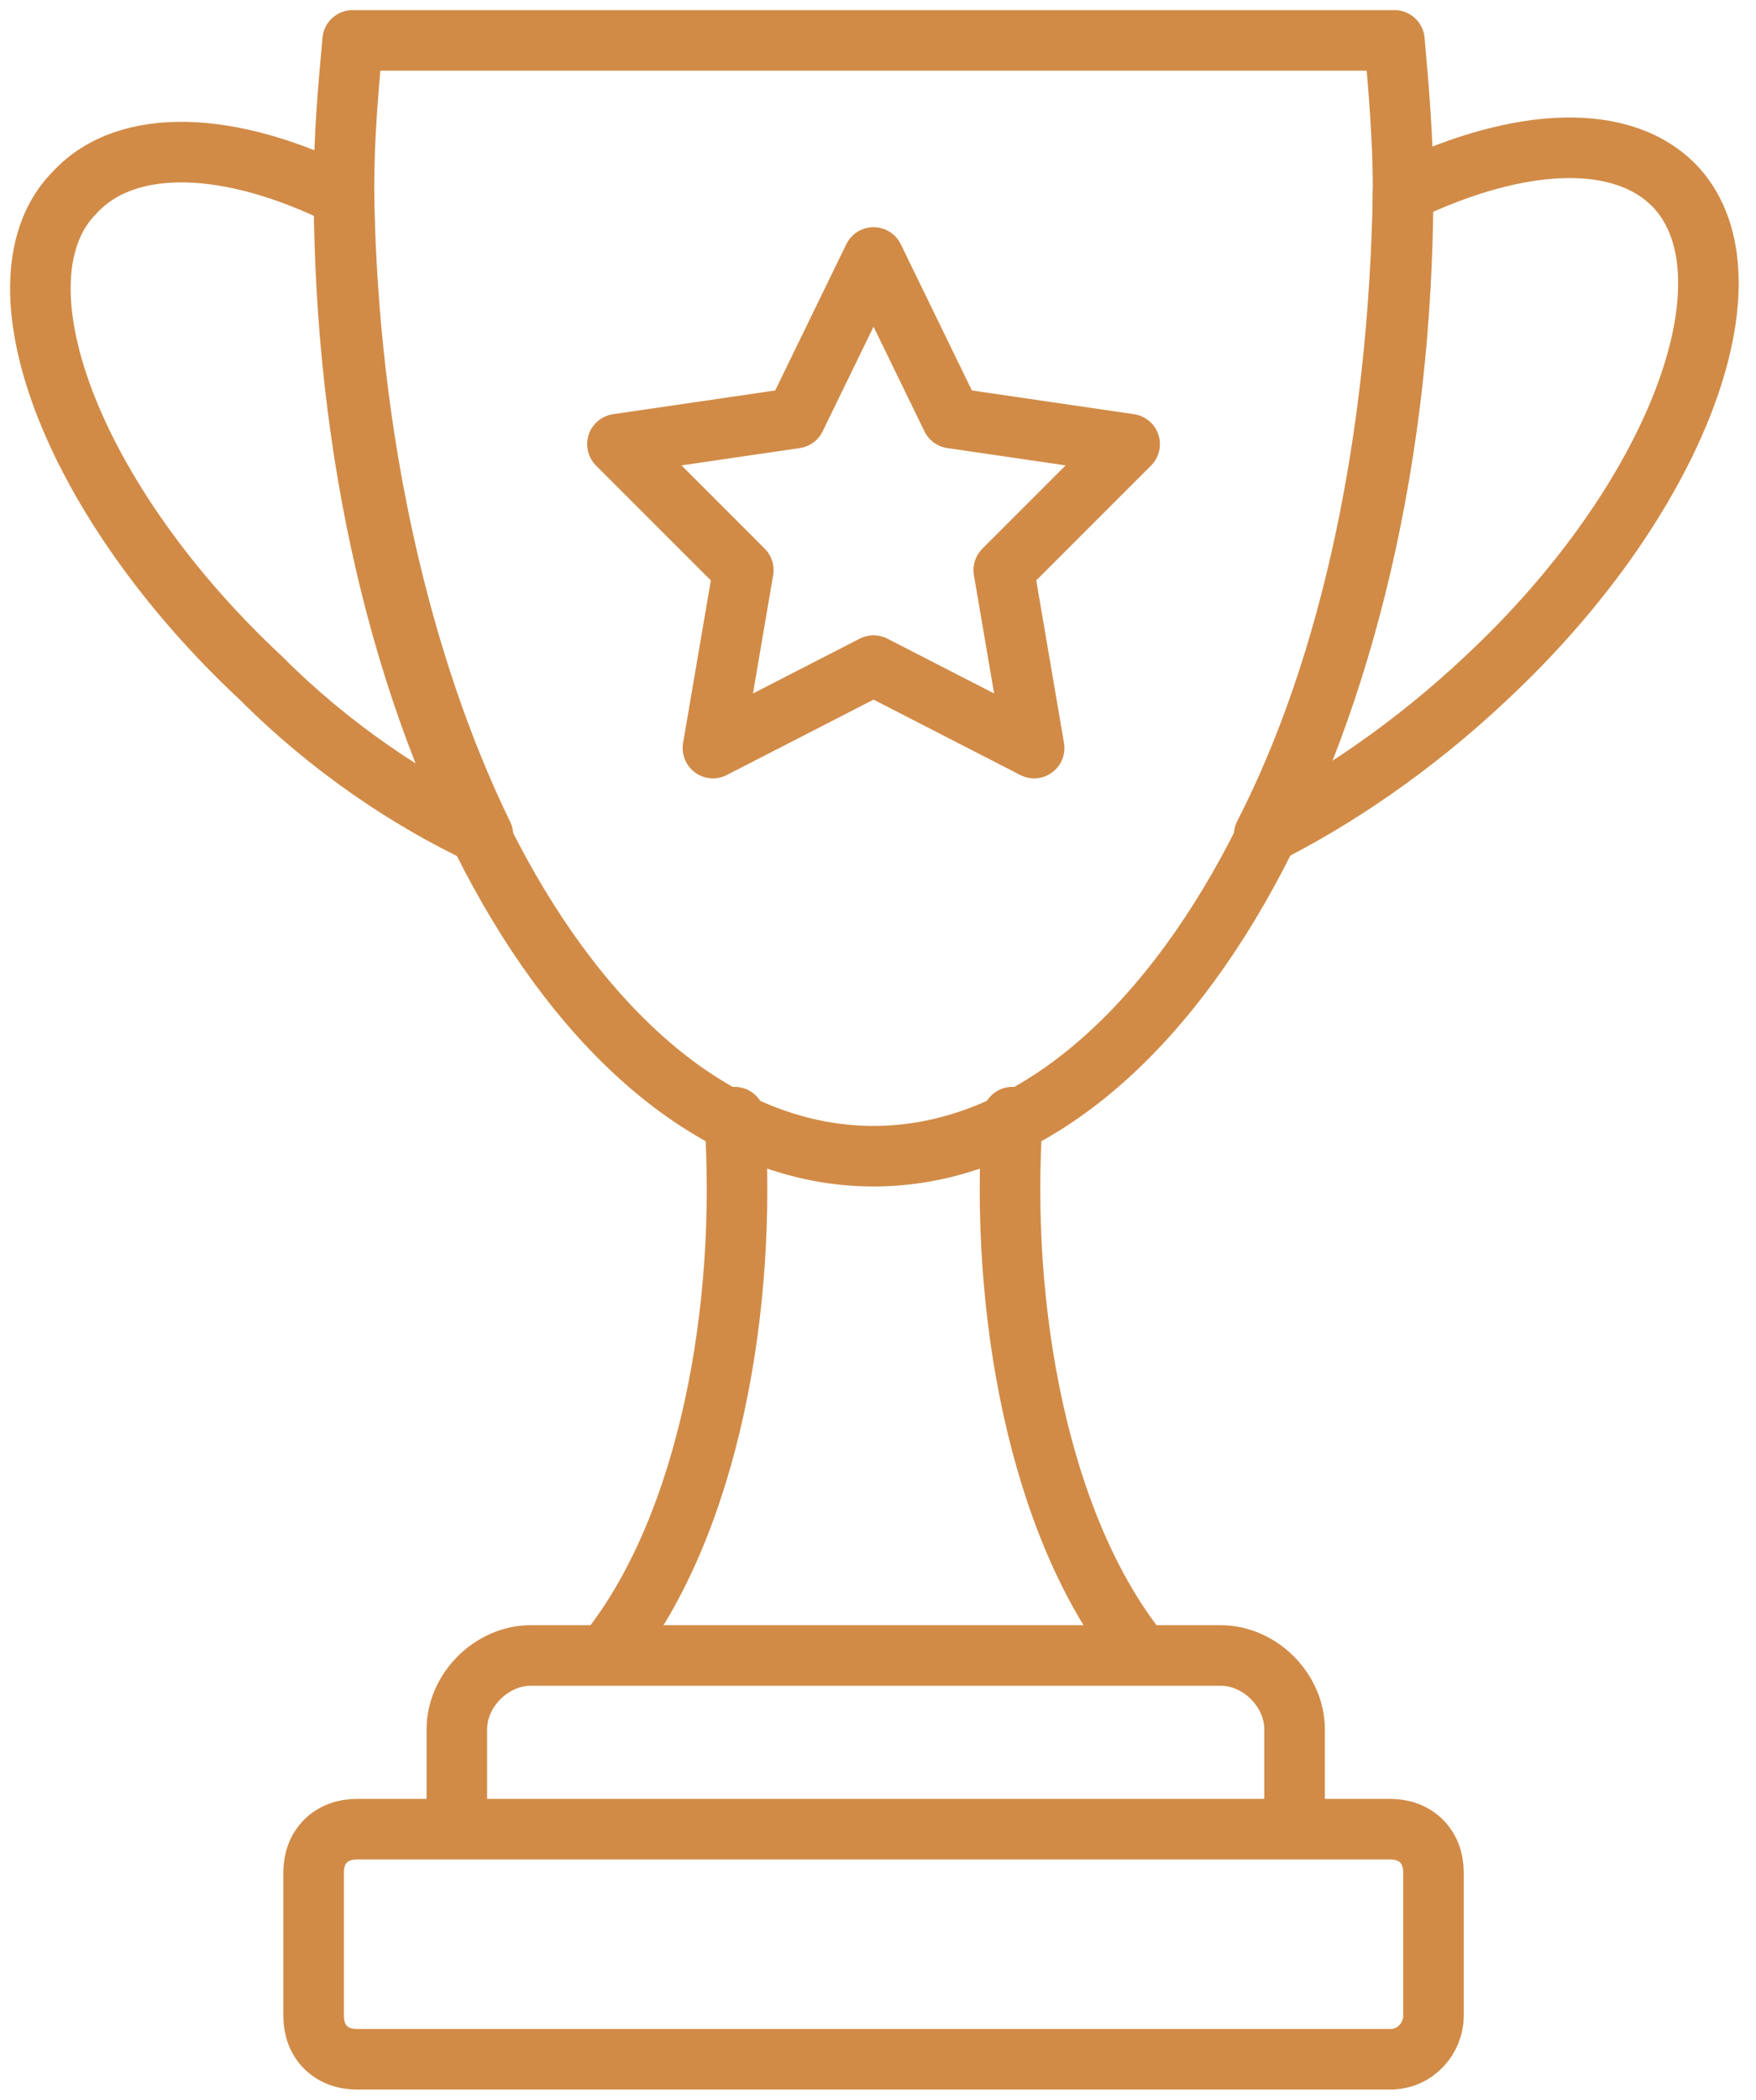
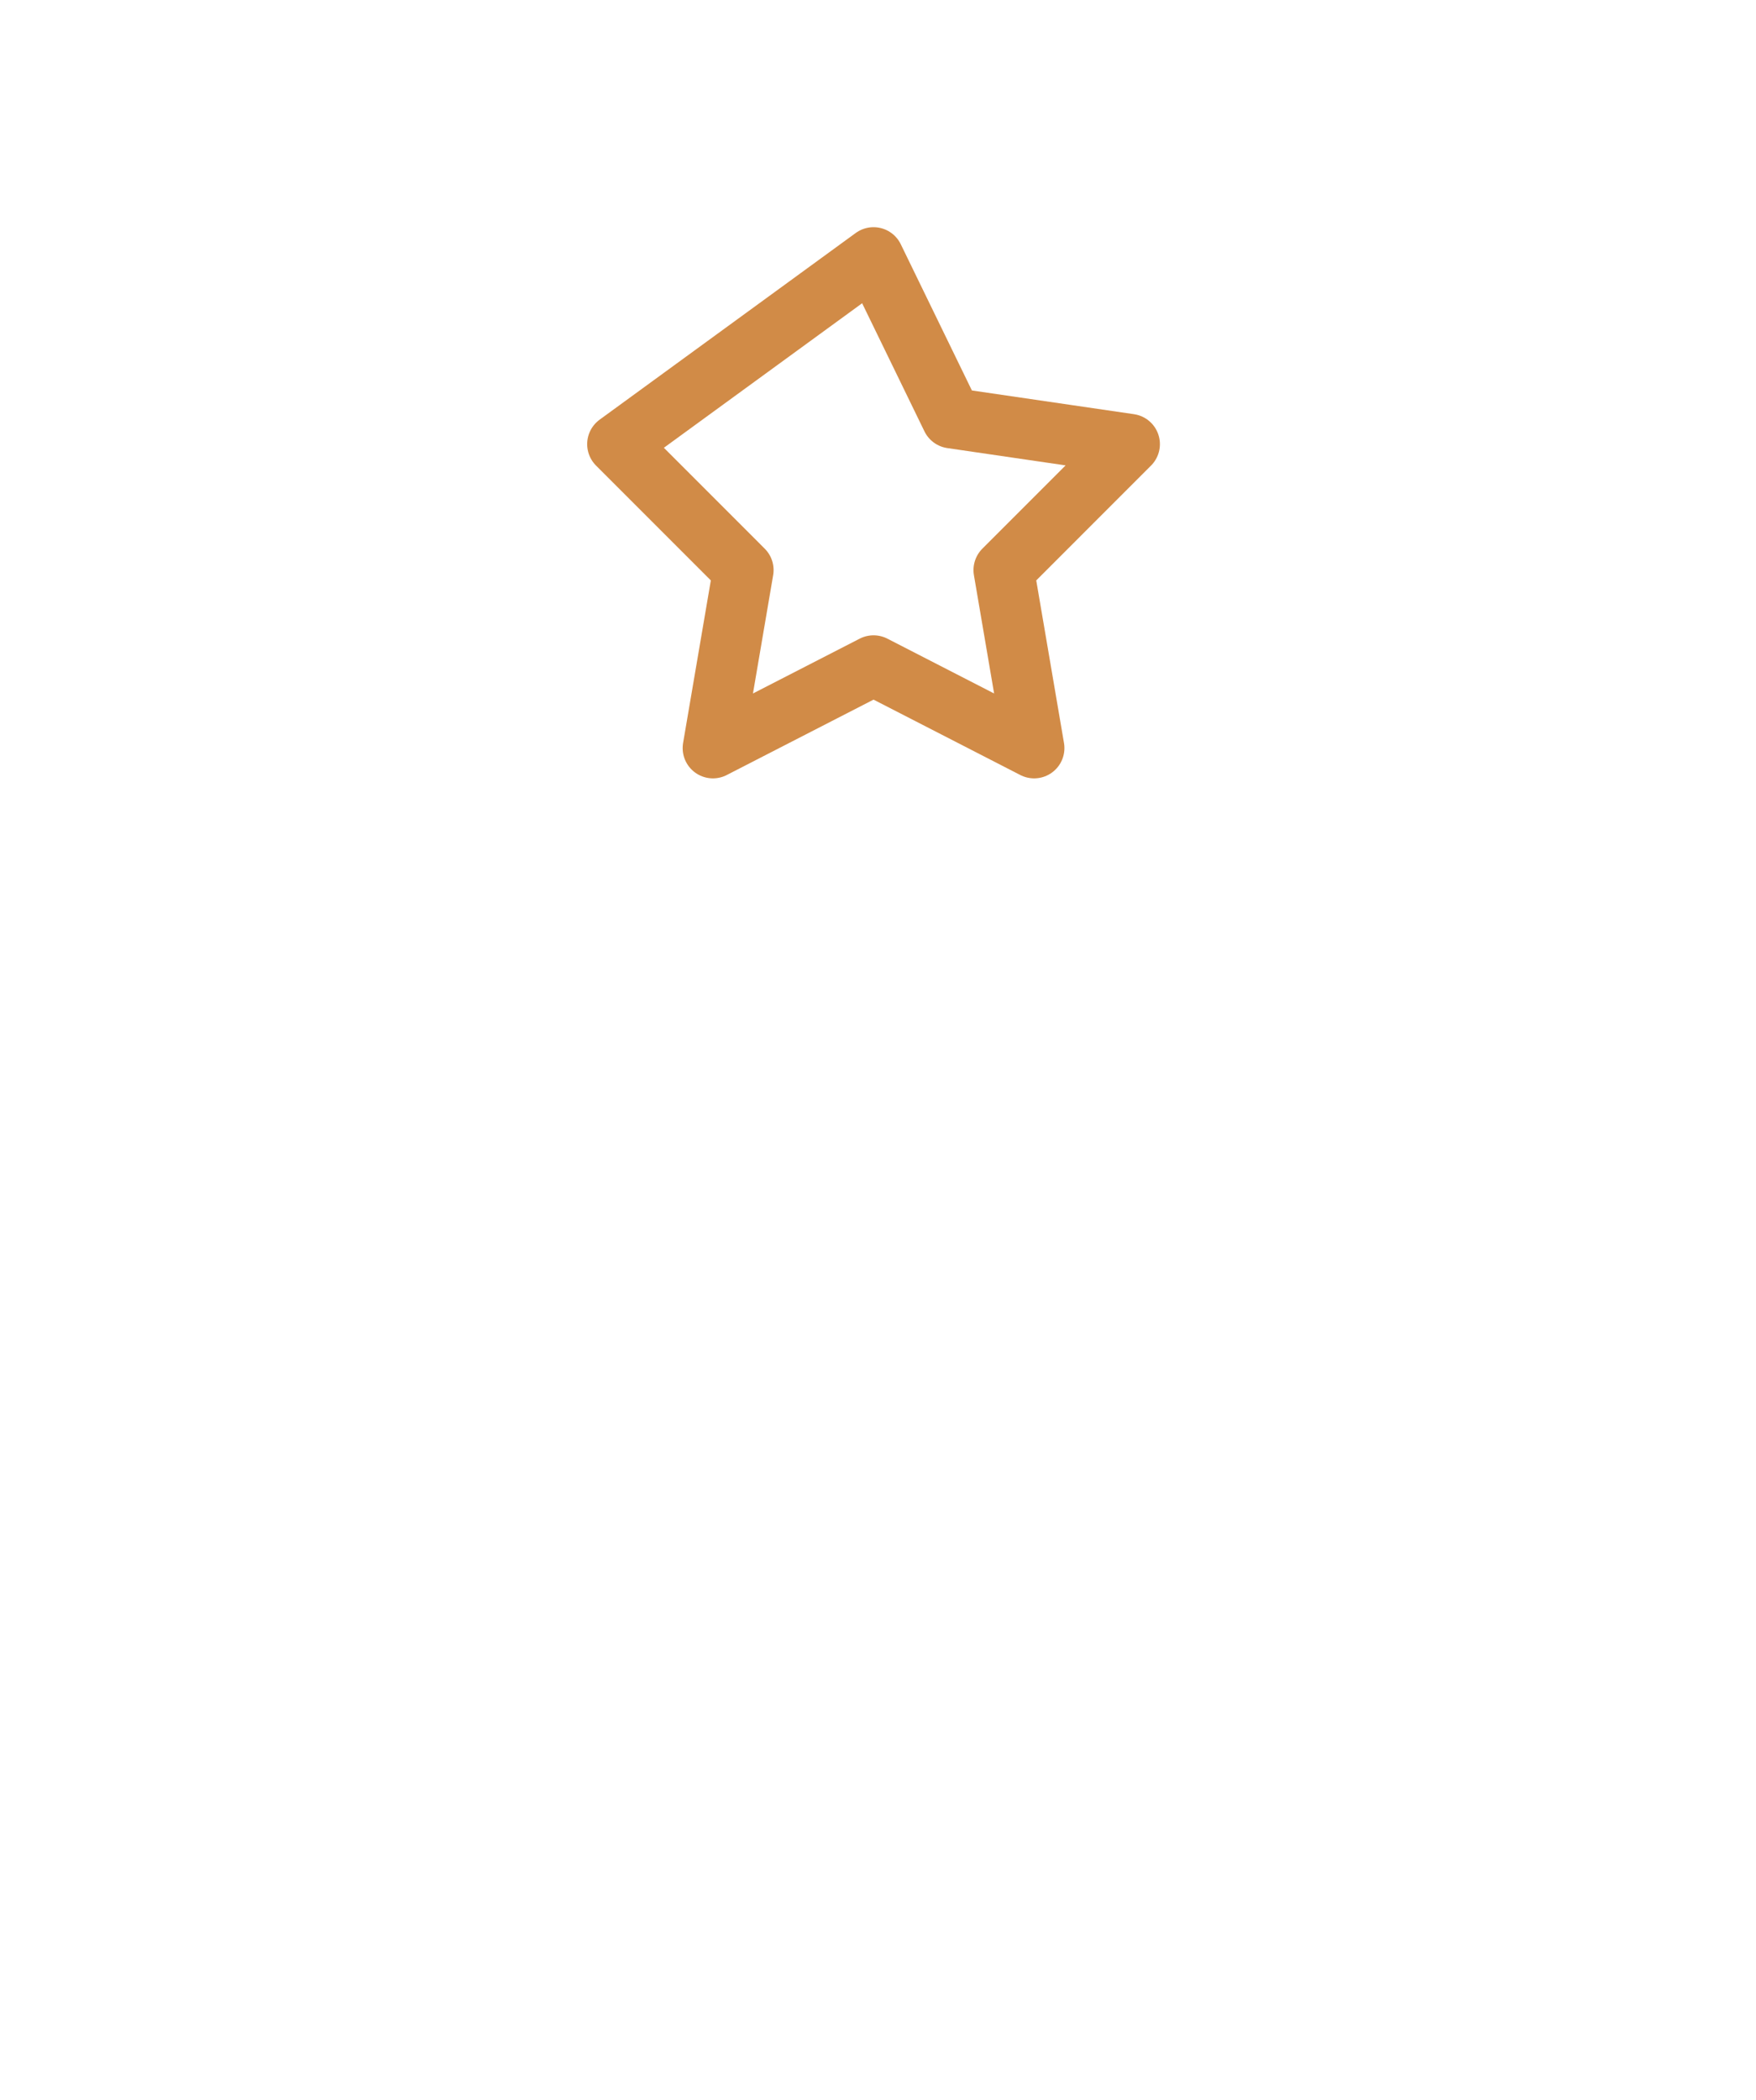
<svg xmlns="http://www.w3.org/2000/svg" width="87" height="104" viewBox="0 0 87 104" fill="none">
-   <path d="M17.472 2C17.257 4.366 17.042 6.731 17.042 9.312C17.042 35.764 28.87 57.269 43.279 57.269C57.687 57.269 69.515 35.764 69.515 9.312C69.515 6.946 69.3 4.366 69.085 2H17.472Z" stroke="#D18B47" stroke-width="3" stroke-miterlimit="10" stroke-linecap="round" stroke-linejoin="round" />
-   <path d="M73.601 33.613C69.945 37.054 66.075 39.634 62.634 41.355C66.935 32.968 69.3 21.785 69.515 9.527C75.322 6.731 80.483 6.516 83.064 9.312C87.15 13.828 83.064 24.796 73.601 33.613ZM23.924 41.355C20.268 39.634 16.397 37.054 12.956 33.613C3.494 24.796 -0.592 13.828 3.709 9.527C6.29 6.731 11.451 6.946 17.042 9.742C17.257 21.785 19.838 32.968 23.924 41.355ZM63.924 90.602H22.634V85.656C22.634 83.72 24.354 82 26.29 82H60.483C62.419 82 64.139 83.72 64.139 85.656V90.602H63.924ZM68.87 102H17.687C16.397 102 15.537 101.14 15.537 99.849V92.753C15.537 91.462 16.397 90.602 17.687 90.602H68.87C70.161 90.602 71.021 91.462 71.021 92.753V99.849C71.021 100.925 70.161 102 68.87 102Z" stroke="#D18B47" stroke-width="3" stroke-miterlimit="10" stroke-linecap="round" stroke-linejoin="round" />
-   <path d="M50.16 55.334C49.515 64.796 51.45 75.549 56.397 81.785M36.397 55.334C37.042 64.796 35.106 75.549 30.16 81.785" stroke="#D18B47" stroke-width="3" stroke-miterlimit="10" stroke-linecap="round" stroke-linejoin="round" />
-   <path d="M43.279 12.753L47.15 20.71L55.967 22L49.731 28.237L51.236 37.054L43.279 32.968L35.322 37.054L36.827 28.237L30.591 22L39.408 20.71L43.279 12.753Z" stroke="#D18B47" stroke-width="3" stroke-miterlimit="10" stroke-linecap="round" stroke-linejoin="round" />
+   <path d="M43.279 12.753L47.15 20.71L55.967 22L49.731 28.237L51.236 37.054L43.279 32.968L35.322 37.054L36.827 28.237L30.591 22L43.279 12.753Z" stroke="#D18B47" stroke-width="3" stroke-miterlimit="10" stroke-linecap="round" stroke-linejoin="round" />
</svg>